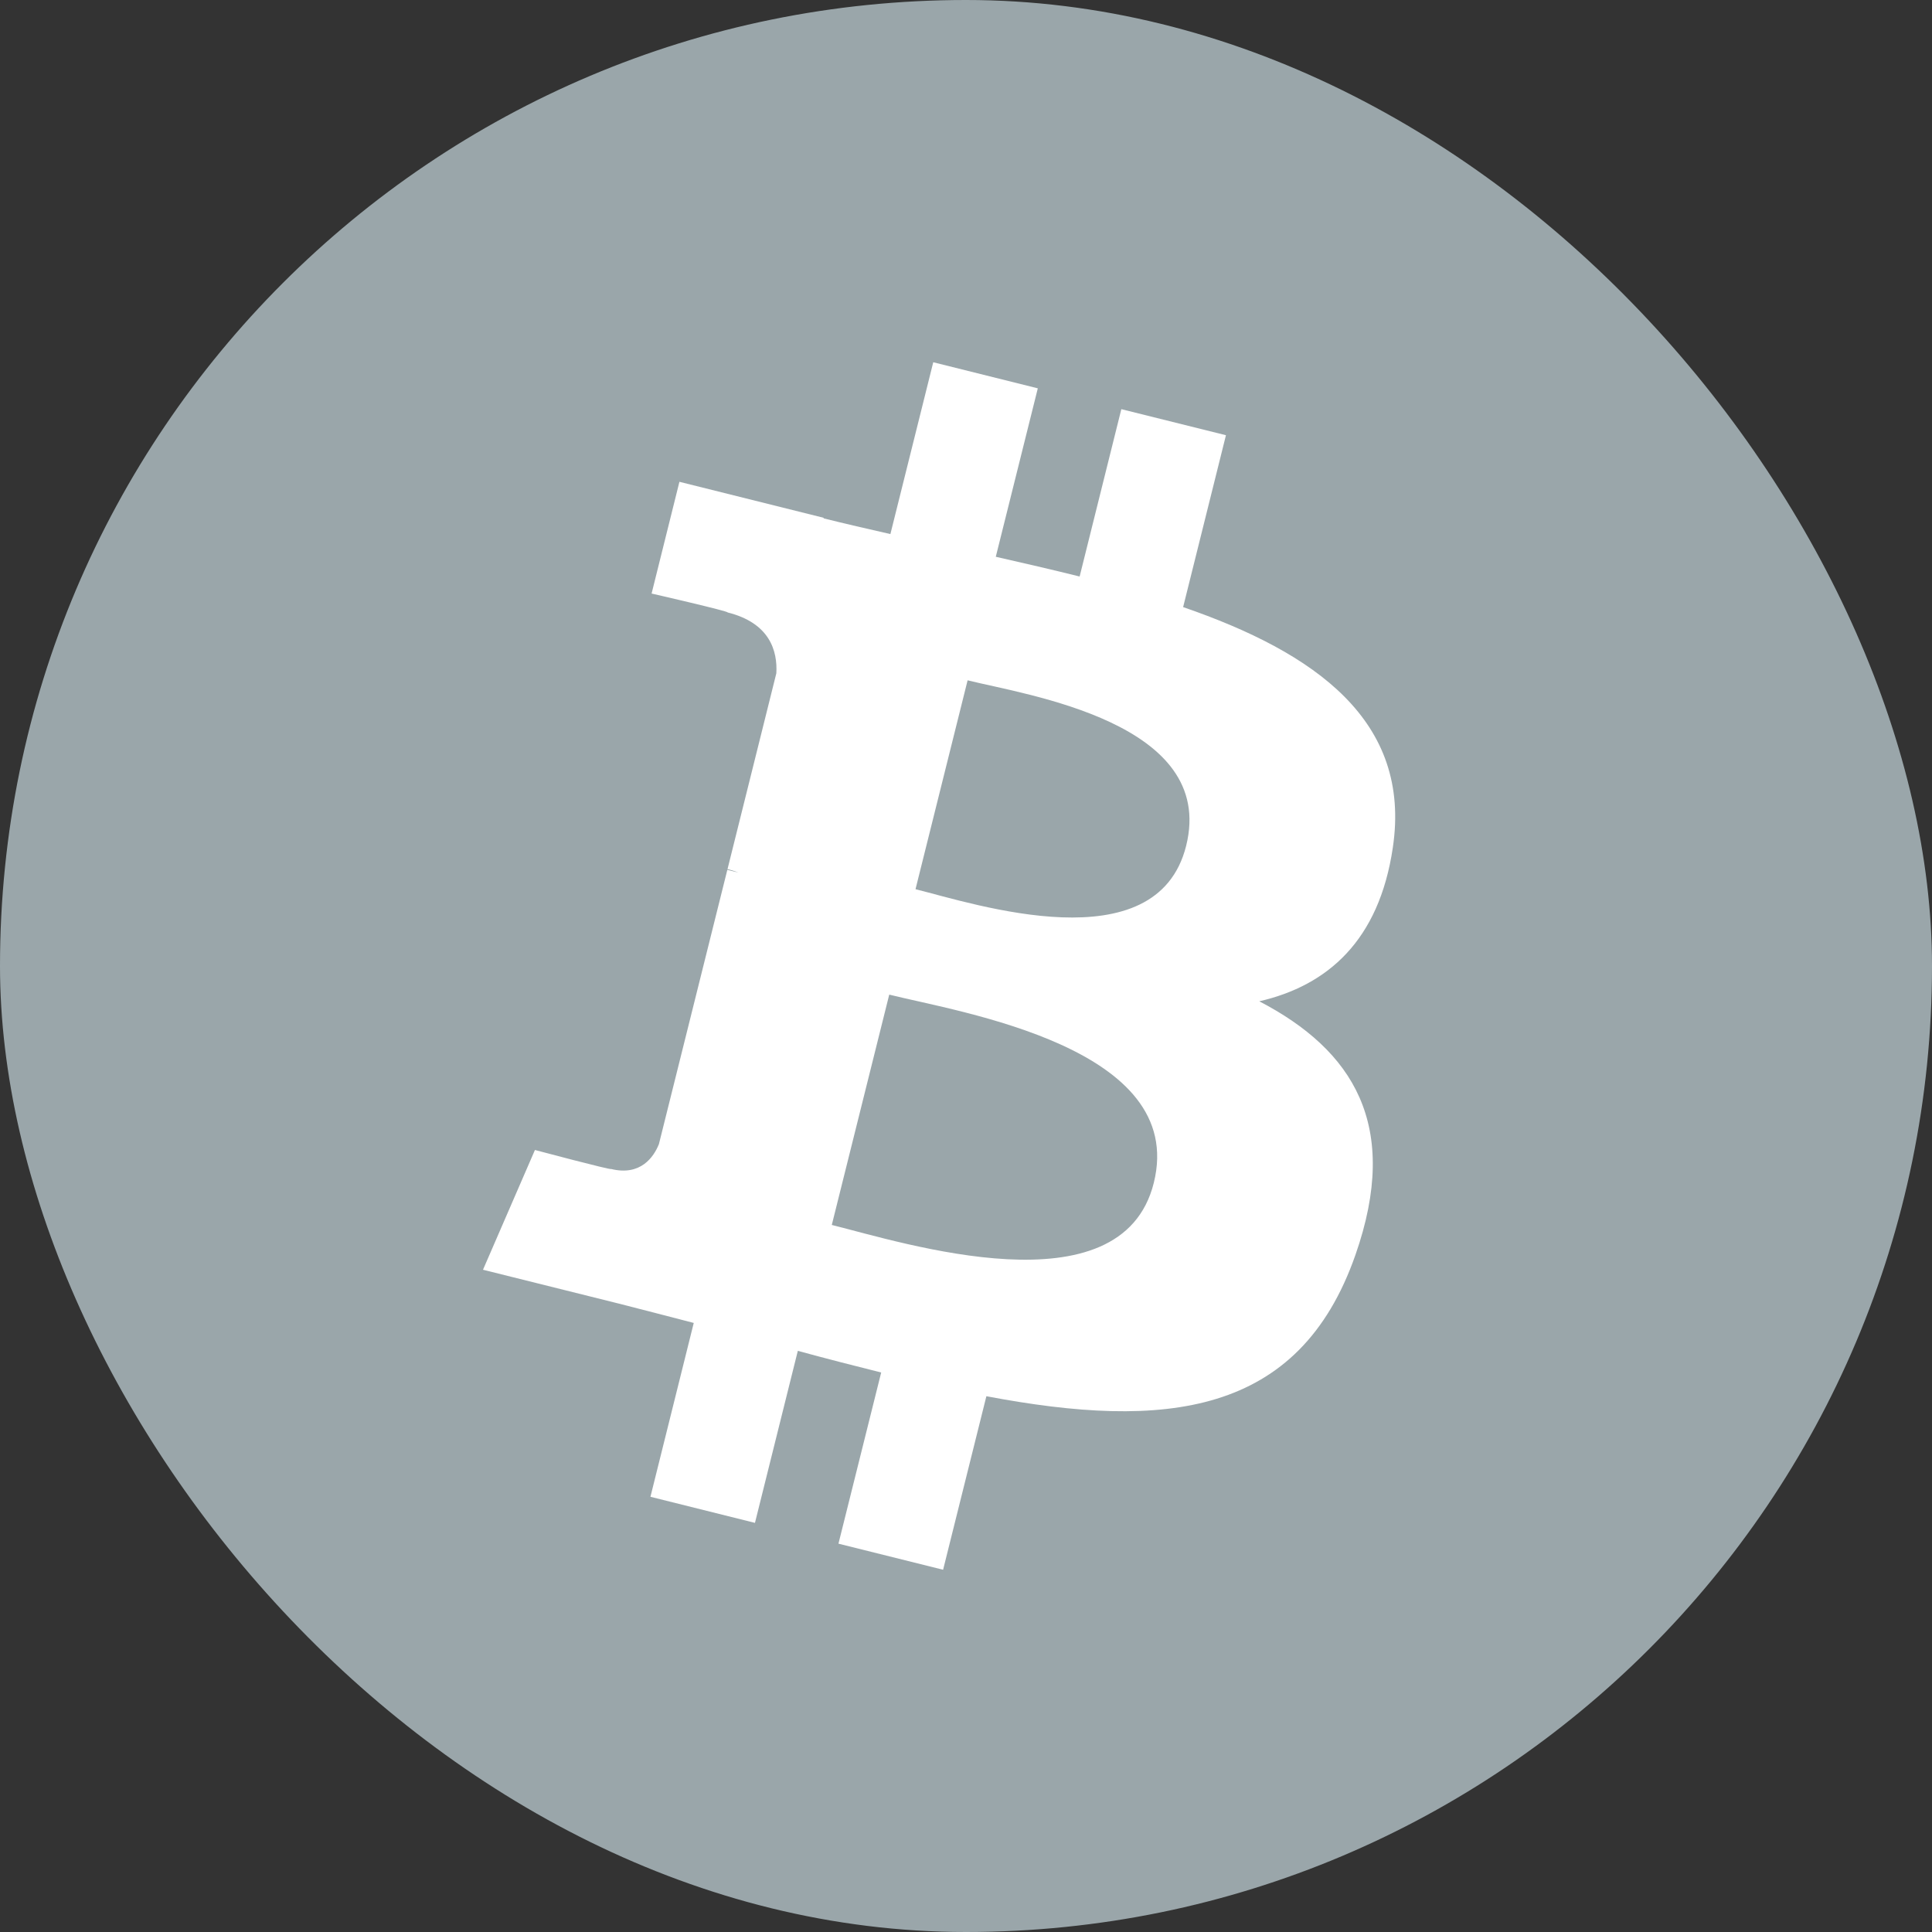
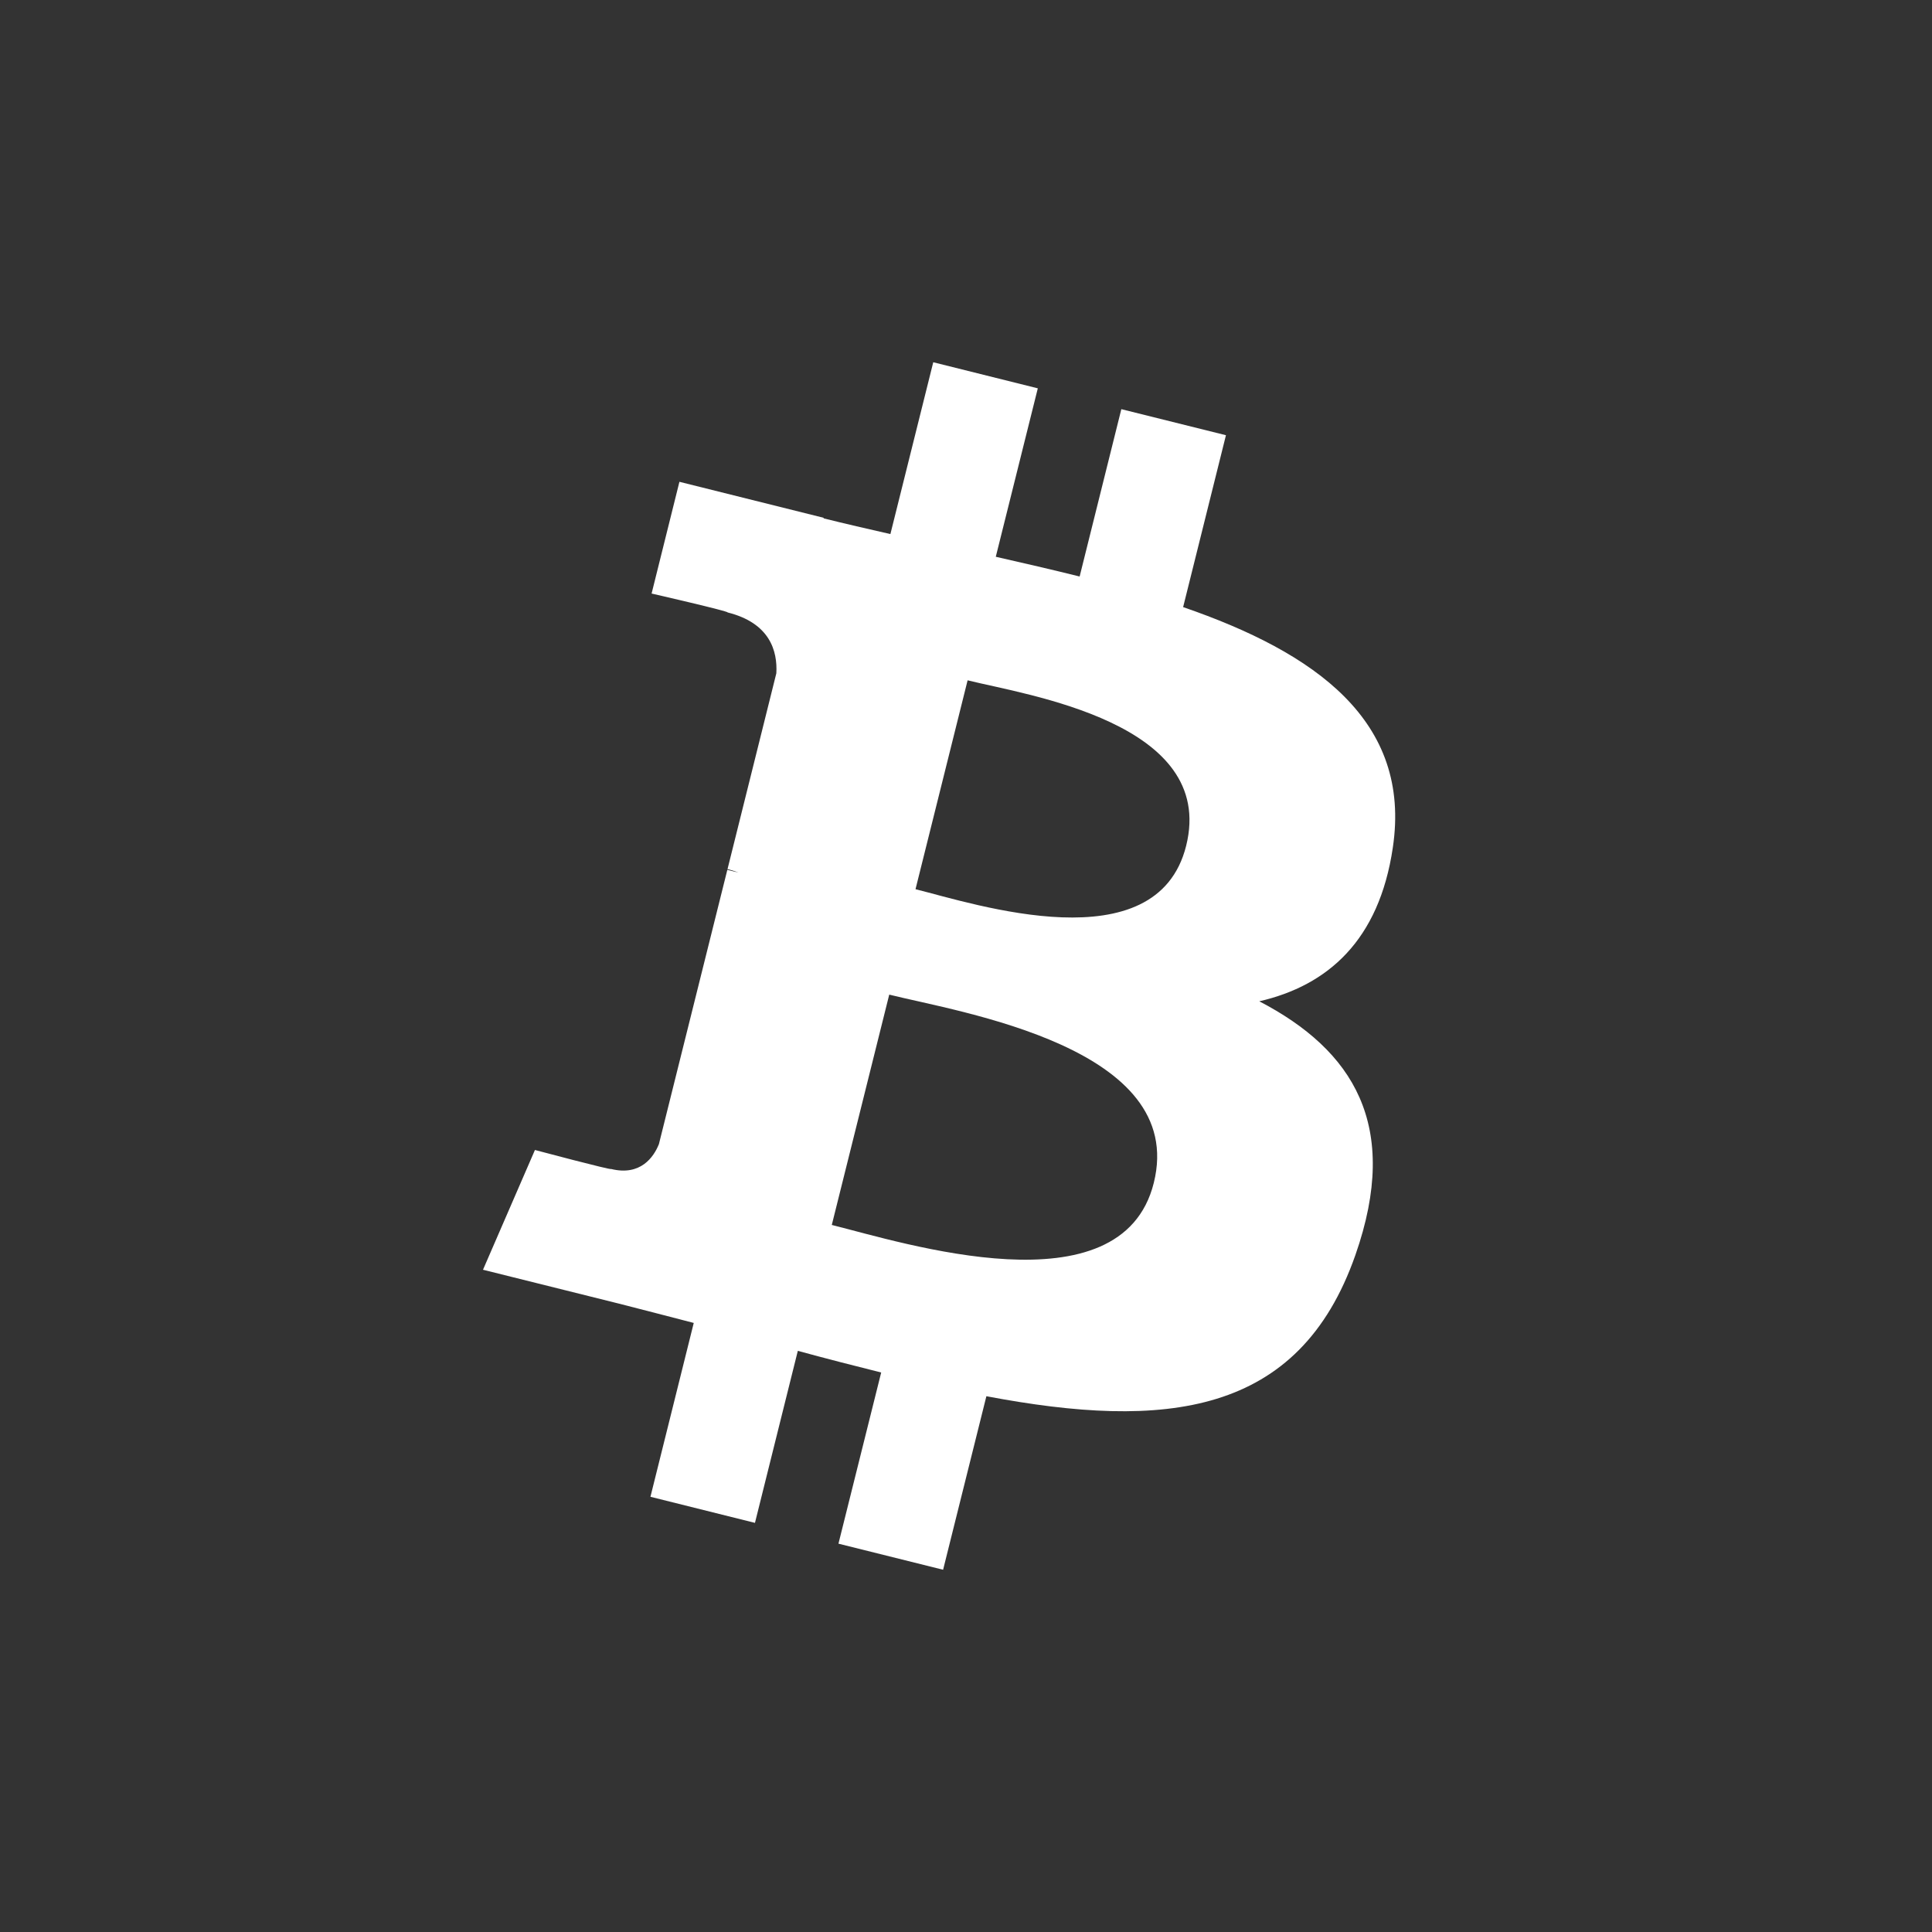
<svg xmlns="http://www.w3.org/2000/svg" width="60" height="60" viewBox="0 0 60 60" fill="none">
  <rect x="0" y="0" width="60" height="60" fill="#333333" stroke="none" />
-   <rect width="60" height="60" rx="30" fill="#9AA6AA" />
  <path d="M43.255 26.325C43.845 22.385 40.845 20.267 36.743 18.854L38.073 13.516L34.824 12.707L33.529 17.904C32.675 17.691 31.797 17.49 30.925 17.291L32.23 12.06L28.983 11.25L27.652 16.586C26.945 16.425 26.251 16.266 25.577 16.098L25.581 16.081L21.1 14.963L20.236 18.433C20.236 18.433 22.646 18.985 22.596 19.02C23.911 19.348 24.149 20.219 24.11 20.909L22.594 26.99C22.684 27.013 22.802 27.046 22.932 27.098C22.823 27.071 22.708 27.042 22.588 27.013L20.463 35.532C20.303 35.931 19.895 36.531 18.975 36.303C19.007 36.351 16.613 35.714 16.613 35.714L15 39.433L19.228 40.487C20.015 40.685 20.786 40.891 21.545 41.085L20.2 46.484L23.446 47.294L24.777 41.952C25.664 42.193 26.524 42.415 27.366 42.624L26.039 47.94L29.289 48.75L30.633 43.361C36.174 44.41 40.34 43.987 42.093 38.976C43.506 34.941 42.023 32.614 39.108 31.096C41.231 30.607 42.829 29.21 43.255 26.325ZM35.832 36.735C34.828 40.77 28.034 38.589 25.832 38.042L27.616 30.889C29.819 31.439 36.881 32.527 35.832 36.735ZM36.837 26.267C35.921 29.937 30.267 28.072 28.432 27.615L30.05 21.128C31.884 21.585 37.791 22.439 36.837 26.267Z" fill="white" />
</svg>